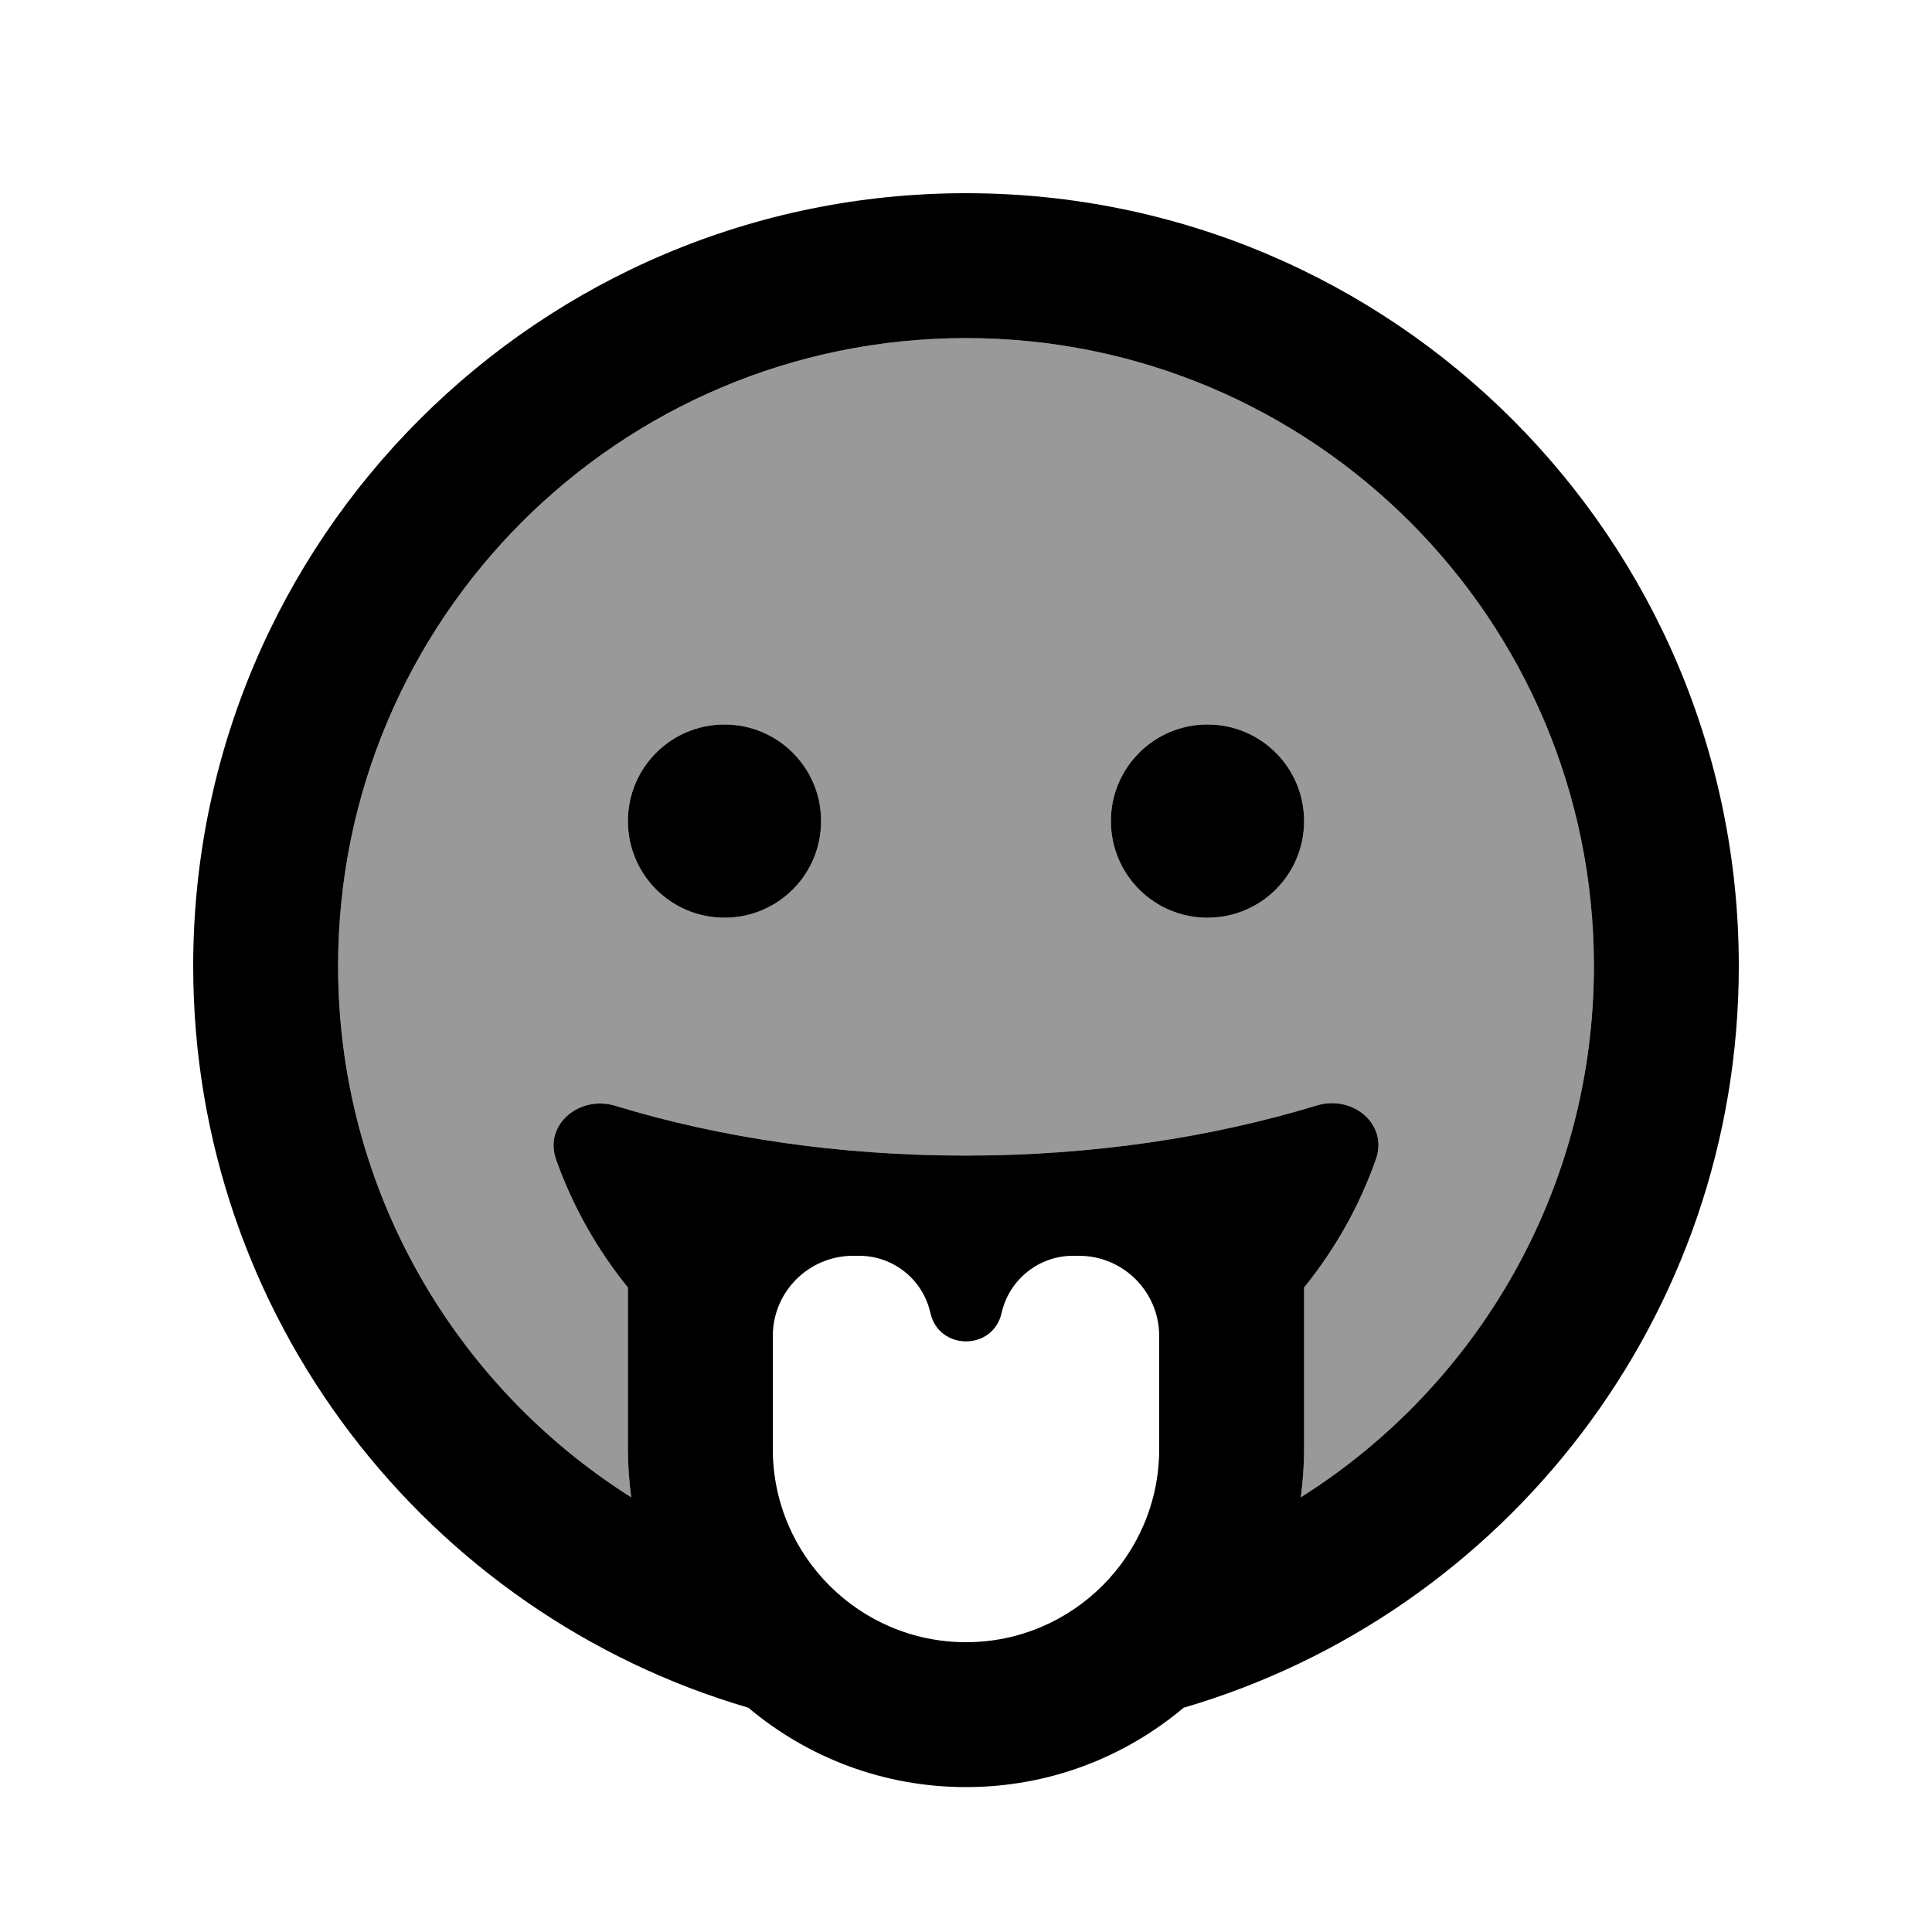
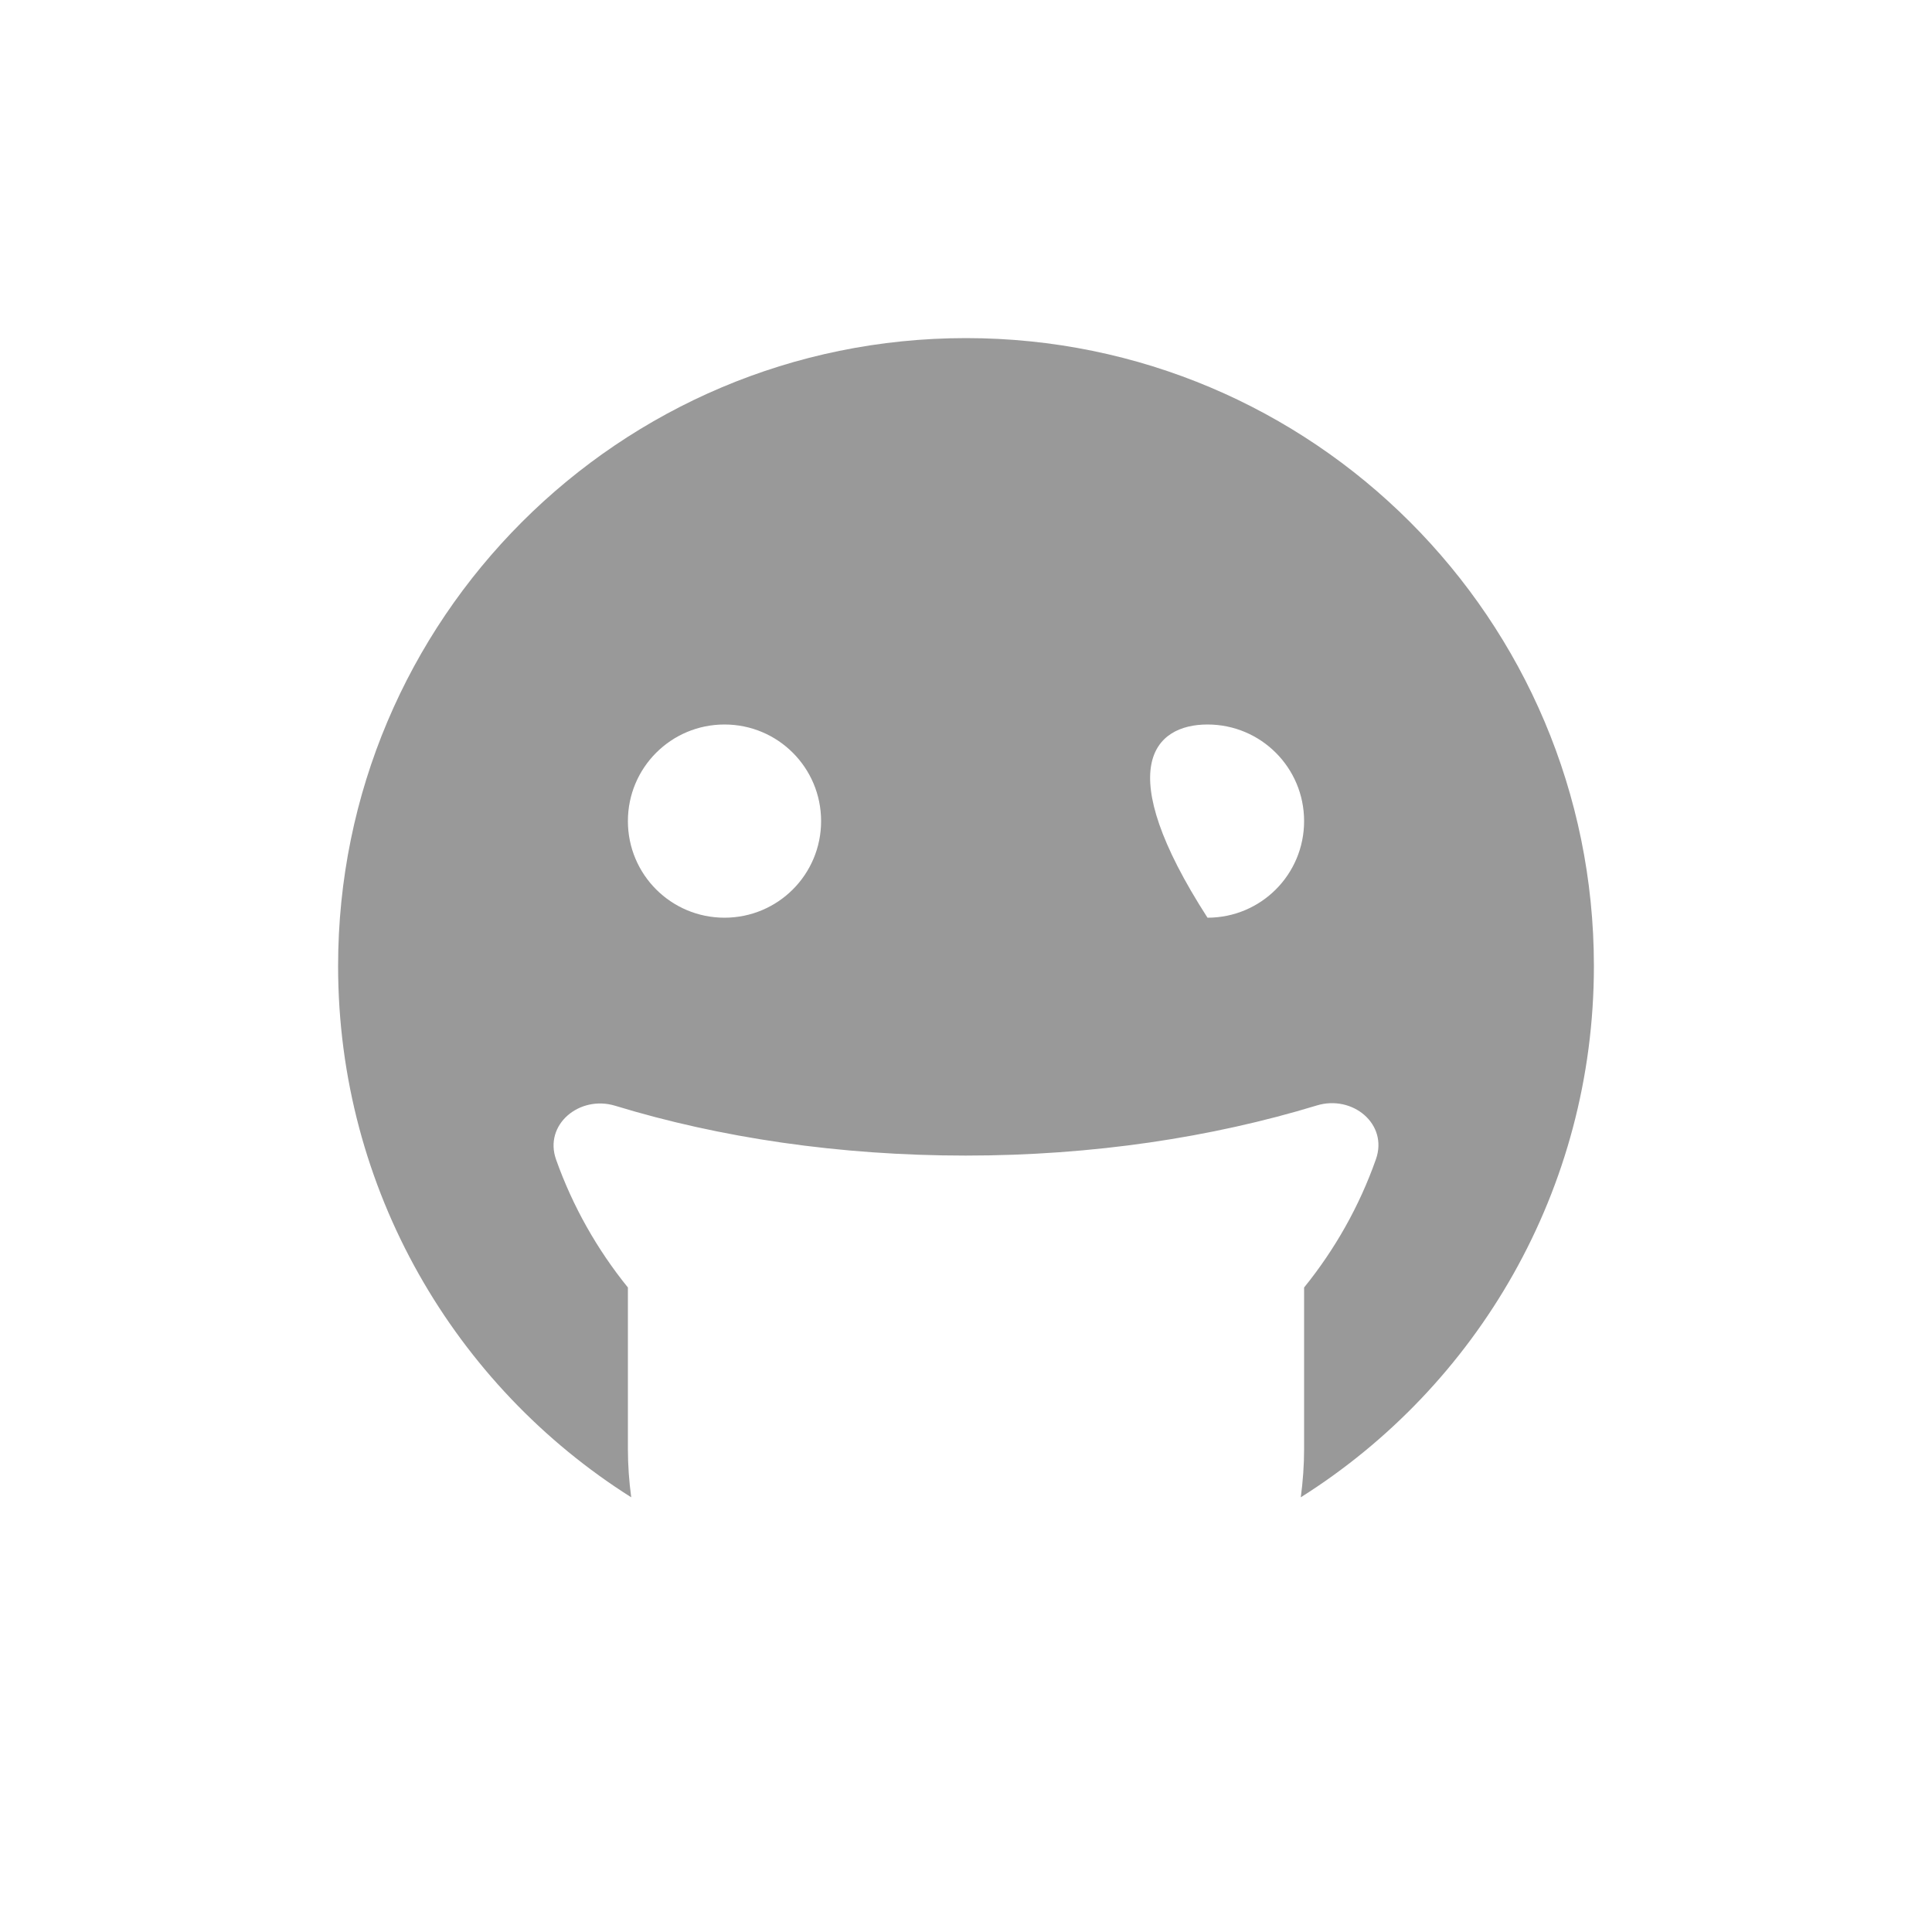
<svg xmlns="http://www.w3.org/2000/svg" viewBox="0 0 640 640">
-   <path opacity=".4" fill="currentColor" d="M112 320C112 394.1 150.8 459.2 209.1 496C208.4 490.8 208 485.4 208 480L208 426.5C197.8 413.9 189.7 399.6 184.2 384.1C180.1 372.5 192 362.7 203.8 366.3C238.5 376.9 278 382.8 319.9 382.8C361.9 382.8 401.4 376.8 436.2 366.2C448 362.6 459.9 372.3 455.8 384C450.3 399.6 442.2 413.9 432 426.5L432 480C432 485.4 431.6 490.8 430.9 496C489.3 459.2 528 394.1 528 320C528 205.1 434.9 112 320 112C205.1 112 112 205.1 112 320zM272 272C272 289.7 257.7 304 240 304C222.3 304 208 289.7 208 272C208 254.3 222.3 240 240 240C257.7 240 272 254.3 272 272zM432 272C432 289.7 417.7 304 400 304C382.3 304 368 289.7 368 272C368 254.3 382.3 240 400 240C417.7 240 432 254.3 432 272z" />
-   <path fill="currentColor" d="M528 320C528 205.1 434.9 112 320 112C205.1 112 112 205.1 112 320C112 394.1 150.8 459.2 209.1 496C208.4 490.8 208 485.4 208 480L208 426.5C197.8 413.9 189.7 399.6 184.2 384.1C180.1 372.5 192 362.7 203.8 366.3C238.5 376.9 278 382.8 319.9 382.8C361.9 382.8 401.4 376.8 436.2 366.2C448 362.6 459.9 372.3 455.8 384C450.3 399.6 442.2 413.9 432 426.5L432 480C432 485.4 431.6 490.8 430.9 496C489.3 459.2 528 394.1 528 320zM576 320C576 436.3 498.4 534.6 392.1 565.7C372.6 582.1 347.5 592 320 592C292.5 592 267.4 582.1 247.9 565.7C141.6 534.6 64 436.3 64 320C64 178.6 178.6 64 320 64C461.4 64 576 178.6 576 320zM240 240C257.7 240 272 254.3 272 272C272 289.7 257.7 304 240 304C222.3 304 208 289.7 208 272C208 254.3 222.3 240 240 240zM368 272C368 254.3 382.3 240 400 240C417.7 240 432 254.3 432 272C432 289.7 417.7 304 400 304C382.3 304 368 289.7 368 272zM384 480L384 442.6C384 427.9 372.1 416 357.4 416L355.4 416C344.1 416 334.3 423.9 331.8 434.9C329 447.5 311 447.5 308.2 434.9C305.7 423.8 295.9 416 284.6 416L282.6 416C267.9 416 256 427.9 256 442.6L256 480C256 515.3 284.7 544 320 544C355.3 544 384 515.3 384 480z" />
+   <path opacity=".4" fill="currentColor" d="M112 320C112 394.1 150.8 459.2 209.1 496C208.4 490.8 208 485.4 208 480L208 426.5C197.8 413.9 189.7 399.6 184.2 384.1C180.1 372.5 192 362.7 203.8 366.3C238.5 376.9 278 382.8 319.9 382.8C361.9 382.8 401.4 376.8 436.2 366.2C448 362.6 459.9 372.3 455.8 384C450.3 399.6 442.2 413.9 432 426.5L432 480C432 485.4 431.6 490.8 430.9 496C489.3 459.2 528 394.1 528 320C528 205.1 434.9 112 320 112C205.1 112 112 205.1 112 320zM272 272C272 289.7 257.7 304 240 304C222.3 304 208 289.7 208 272C208 254.3 222.3 240 240 240C257.7 240 272 254.3 272 272zM432 272C432 289.7 417.7 304 400 304C368 254.3 382.3 240 400 240C417.7 240 432 254.3 432 272z" />
</svg>